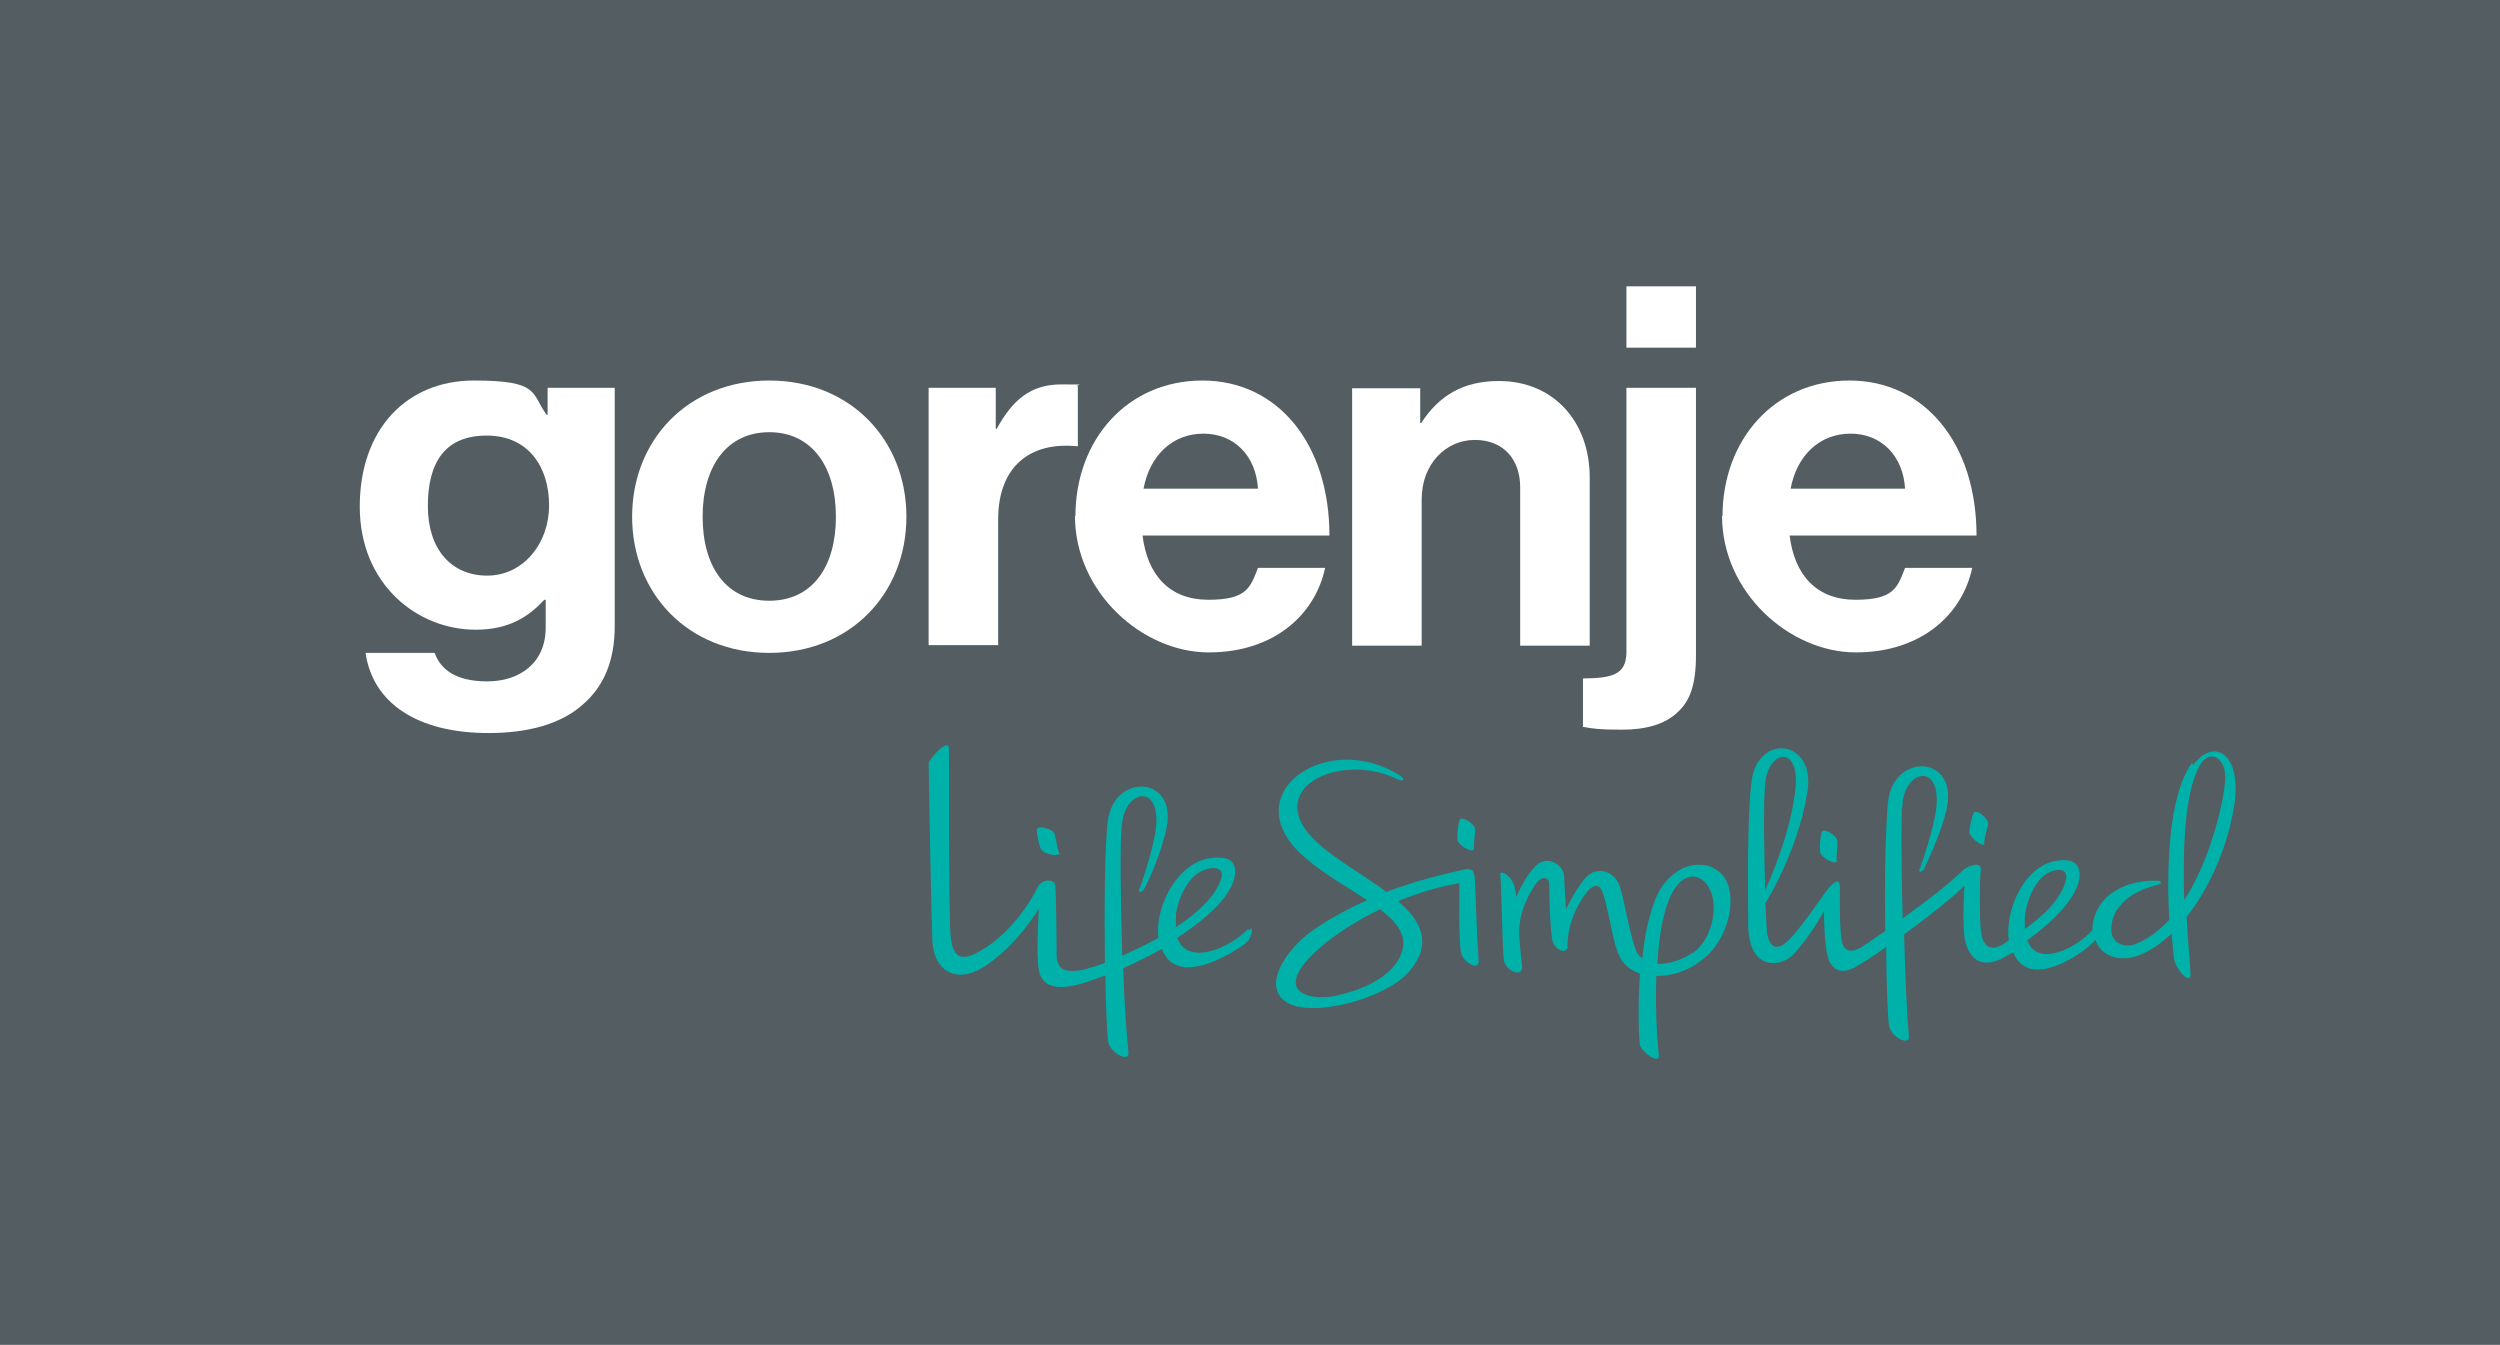
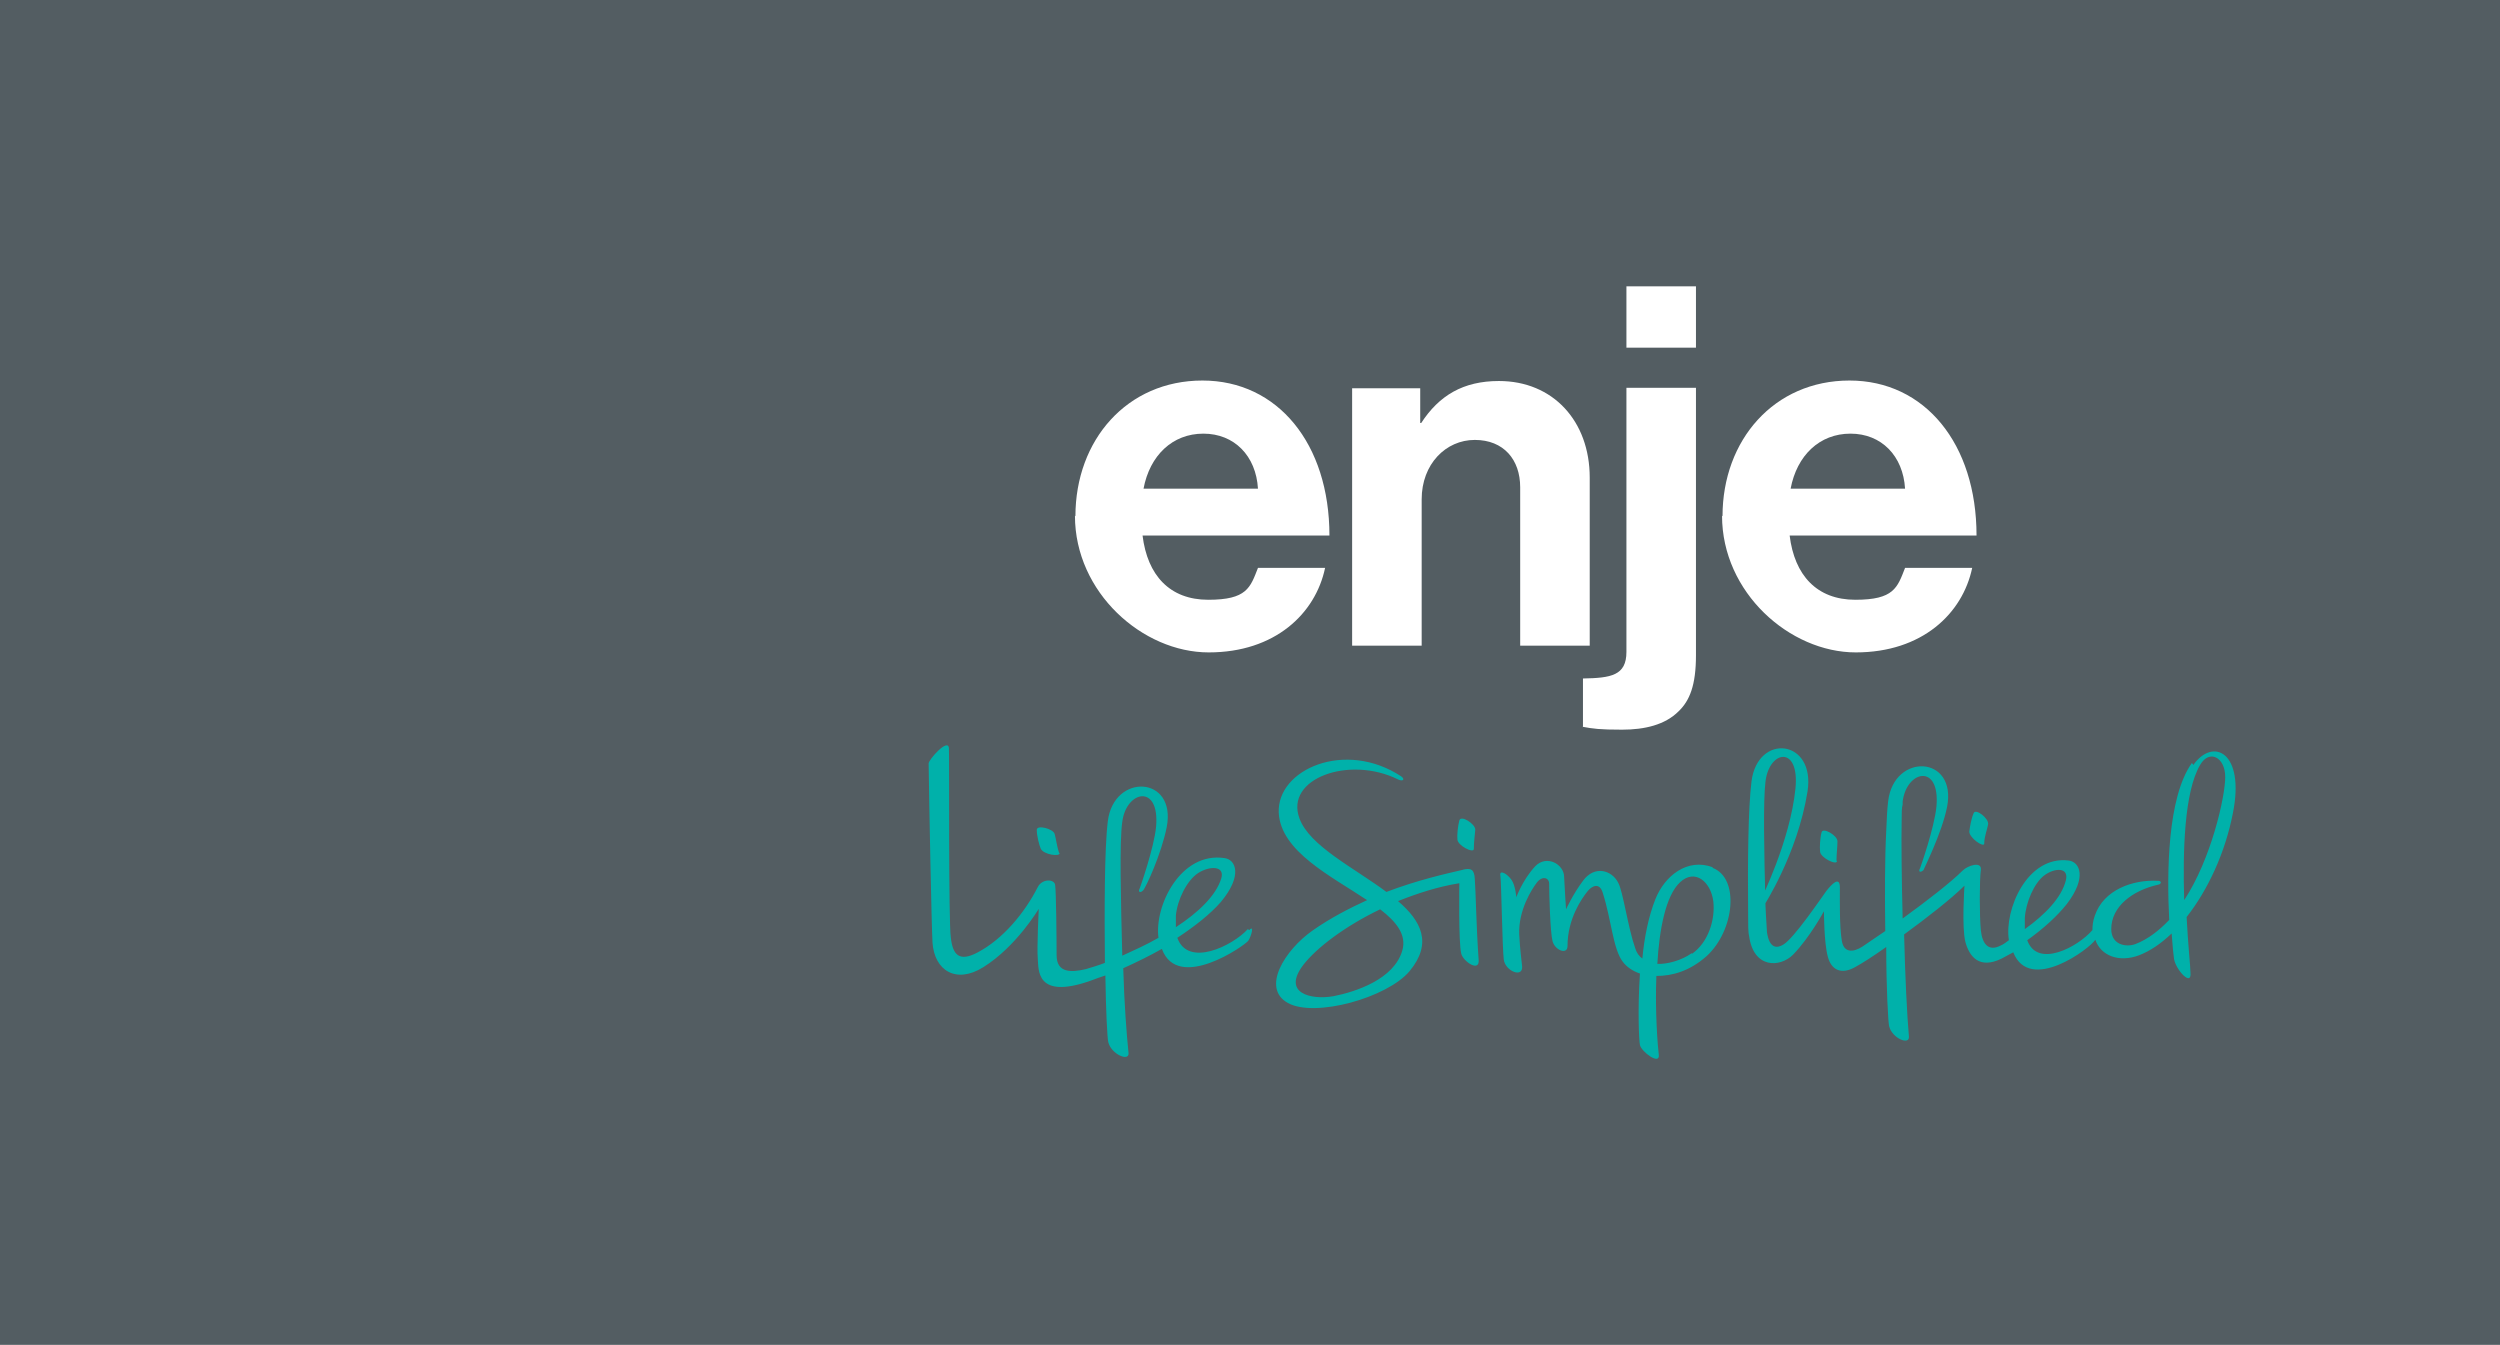
<svg xmlns="http://www.w3.org/2000/svg" id="Layer_1" version="1.1" viewBox="0 0 517.7 278.5">
  <defs>
    <style>
      .st0 {
        fill: none;
      }

      .st1 {
        fill: #fff;
      }

      .st2 {
        fill: #535d62;
      }

      .st3 {
        fill: #00b1aa;
      }

      .st4 {
        clip-path: url(#clippath);
      }
    </style>
    <clipPath id="clippath">
      <rect class="st0" y="0" width="517.7" height="278.5" />
    </clipPath>
  </defs>
  <rect class="st2" width="517.7" height="278.5" />
  <g class="st4">
    <g>
      <path class="st1" d="M236.8,101.2h23.7c-.4-6.8-4.9-11.4-11.3-11.4s-11.1,4.5-12.4,11.4M222.7,106.9c0-15.8,10.7-28.1,26.3-28.1s26.3,13.1,26.3,32.1h-38.7c1,8.2,5.6,13.3,13.6,13.3s8.7-2.5,10.3-6.6h13.9c-2,9.5-10.4,17.5-24.1,17.5s-27.7-12.4-27.7-28.3" />
      <path class="st1" d="M370.8,101.2h23.7c-.4-6.8-4.9-11.4-11.3-11.4s-11.1,4.5-12.4,11.4M356.7,106.9c0-15.8,10.7-28.1,26.3-28.1s26.3,13.1,26.3,32.1h-38.7c1,8.2,5.6,13.3,13.6,13.3s8.7-2.5,10.3-6.6h13.9c-2,9.5-10.4,17.5-24.1,17.5s-27.7-12.4-27.7-28.3" />
-       <path class="st1" d="M113.7,104.6c0-7.8-4.2-14.4-12.9-14.4s-12.2,5.6-12.2,14.6,4.9,14.4,12.3,14.4,12.8-6.6,12.8-14.5M75.7,135.2h14.3c1.2,3.3,4.2,5.9,10.9,5.9s12.1-3.8,12.1-11.1v-5.8h-.3c-3.2,3.5-7.3,6.2-14.2,6.2-12.1,0-24-9.4-24-25.5s9.8-26.1,23.6-26.1,11.8,2.6,15.1,7.1h.2v-5.6h13.9v49.3c0,7.5-2.4,12.6-6.5,16.2-4.6,4.2-11.6,6-19.6,6-14.8,0-24-6.2-25.5-16.6" />
      <path class="st1" d="M336.8,59.3h14.4v12.7h-14.4v-12.7h0ZM327.8,150.6v-10.1c5.8-.1,9-.6,9-5.5v-54.7h14.4v55.4c0,6.2-1.3,9.4-3.6,11.6-2.8,2.8-7,3.8-11.7,3.8s-6-.2-8.2-.6" />
      <path class="st1" d="M294,87.6h.3c3.7-5.7,8.7-8.7,16.1-8.7,11.2,0,18.8,8.3,18.8,20v34.8h-14.4v-32.8c0-5.7-3.4-9.8-9.4-9.8s-11,5-11,12.3v30.3h-14.4v-53.3h14.1v7.3h-.1Z" />
-       <path class="st1" d="M173.1,107c0-10.4-5-17.5-13.8-17.5s-13.8,7.1-13.8,17.5,4.9,17.4,13.8,17.4,13.8-7,13.8-17.4M130.9,107c0-15.9,11.6-28.2,28.4-28.2s28.4,12.3,28.4,28.2-11.6,28.2-28.4,28.2-28.4-12.3-28.4-28.2" />
-       <path class="st1" d="M206.1,88.8h.3c3.3-6,7-9.2,13.4-9.2s2.5.1,3.4.4v12.4h-.3c-9.4-.9-16.2,4-16.2,15.2v26h-14.4v-53.3h13.9v8.5h0Z" />
      <path class="st3" d="M290.4,196.8c-1.7,6-9.7,8.6-14.3,9.5-4.6.8-10.7-.6-6.2-6.5,2.7-3.5,8.6-8,15.9-11.5,3.4,2.6,5.5,5.3,4.6,8.5M303,180.1c-3.9.9-9.6,2.2-15.9,4.6-6.7-5-15.9-9.5-18-15.2-3.1-8.3,10.3-13.1,20.4-8.1,1,.5,1.5,0,.7-.6-11.6-7.7-25.8-1.5-25.4,7.5.4,8,10.8,13.1,18.3,18.1-3.7,1.7-7.6,3.7-11.3,6.3-5.7,4-10.7,11.9-5.1,15s20.6-1.1,25.2-6.6c4.8-5.8,2.4-10.4-2.4-14.5,4-1.6,8.3-3,12.7-3.7,0,0-.2,12.3.4,14.6.4,1.6,3.8,3.9,3.6,1.3-.5-7-.6-14.4-.8-16.8-.1-2-.8-2.3-2.5-1.9M452.3,186.4c-.3-10,0-22.4,3.3-28,1.9-3.3,5.2-1.6,5.2,2.5s-2.9,17-8.5,25.5M419.3,190.1c.2-3.2,1.9-7.2,4-8.8,2.1-1.6,5.2-1.8,4.5,1-.9,3.6-4.3,7.1-8.5,10.1v-2.3M453.9,158c-5.1,7.1-5.2,22.9-4.7,32.5-2.1,2.2-4.4,4-7,5-1.9.7-5,.2-5-3.1,0-4.7,4.4-8,9.7-9.2.7-.1.8-.8,0-.8-5.3-.3-11.3,1.9-13.1,7.2-.4,1.1-.5,2.1-.5,3-3,3.5-11.4,8-13.5,2.1,3.5-2.5,6.3-5.1,8.2-7.5,4.2-5.5,2.7-8.7.4-9-8.6-1.1-13.4,10.2-12.4,16.5-.5.4-1.2.9-1.7,1.1-2.5,1.3-3.8-.3-4.1-3.1-.3-3-.3-10.4,0-12.6.2-1.8-2.7-.9-3.8.2-2.4,2.4-7.3,6.2-12.4,9.9-.2-8-.3-15.8-.2-20.7,0-1.2,0-2.2.2-2.9h0v-.6c.8-6.5,7.8-8,7,1-.4,4.3-3.3,12.6-3.4,12.8-.4.7,0,1,.7.4,0-.1,3.8-7.6,4.9-13.1,2.1-10.7-11-11.3-12.2-1.2-.2,1.6-.3,3.7-.4,6.2-.3,5.7-.3,13.5-.2,20.7-1.7,1.2-3.3,2.2-4.7,3.2-2,1.3-3.9,1.3-4.3-1.2-.5-3-.4-8.5-.4-11s-1.7-.7-2.8.7c-1.1,1.5-6.7,9.8-8.9,11.1-1.3.8-2.9.9-3.4-2.6,0-.7-.2-2.7-.3-5.4-.3-11.5-.5-21.8,0-25.8.8-6.5,7.1-7.5,6.2,1.5-1.1,10.9-7.2,23.1-7.3,23.3-.4.7,0,1.7.7,1.1,0-.1,7-10.7,9.1-23.8,1.7-10.8-10.3-12.2-11.6-2.1-.7,5.7-.8,16.7-.7,27.4h0c0,2.2,0,3.9.2,4.6.9,6.8,6.4,6.6,9.1,3.9,3.5-3.6,6.4-9,6.4-9,0,0,0,6.5.8,9.4.7,2.7,2.7,3.8,5.6,2.2,1.3-.7,3.7-2.2,6.5-4.2,0,8.5.4,15.6.6,16.4.6,2.5,4.2,4,4.1,2.2-.4-4.5-.8-12.8-1-21.2,4.8-3.5,9.8-7.4,12.5-10.1,0,0-.6,8.7.2,11.7.8,2.9,2.8,5.7,7.5,3.4.7-.4,1.7-.9,2.4-1.3,3.4,8.6,15.9-.8,17-2.6,1.1,3.3,4.9,4.8,9.1,3.2,2.3-.9,4.5-2.4,6.7-4.5.2,2.8.4,4.7.5,5.3.4,2.3,3.7,5.8,3.4,2.8,0-1.1-.5-5.7-.8-11.5,4.4-5.6,8-13.3,9.6-21.6,2.5-12.5-4.1-15.7-8.2-9.9M243.5,189.6c.3-3.3,2.3-7.3,4.6-8.8,2.3-1.5,5.6-1.6,4.8,1.1-1.1,3.6-4.8,7.1-9.4,10.1v-2.4M258.4,192.4c-3.2,3.5-12.4,8-14.6,1.8,3.8-2.5,6.9-5,9-7.4,4.6-5.5,3.1-8.8.8-9.1-9.1-1.4-14.6,9.9-13.7,16.5-2.6,1.5-5.1,2.6-7.5,3.7-.3-11.5-.6-23.7,0-27.7.8-6.5,7.8-8,7,1-.4,4.3-3.3,12.6-3.4,12.8-.4.7.1,1,.7.4s3.8-7.6,4.9-13.1c2.1-10.7-11-11.3-12.2-1.2-.7,5.7-.7,18.6-.6,29.3-1.6.6-3,1-4,1.3-3,.7-6,.8-6-2.9s-.1-13.2-.3-14.5c-.1-1.3-2.7-1.4-3.6.4-2.8,5.5-7.3,10.8-12.4,13.5-3.9,2.1-5.2.5-5.6-3-.5-3.3-.3-37.4-.4-39.3-.2-2.1-4.2,2.4-4.2,3.2.1,8.1.6,33.7.8,37.1.4,5.8,4.9,8.6,10.5,5.1,6.9-4.3,11.5-12.1,11.5-12.1,0,0-.4,8.2-.2,10.3.2,2.2-.5,8.6,10.9,4.6,1.1-.4,2.1-.8,3.1-1.1.1,7.3.4,13.1.6,13.8.6,2.5,4.3,4.1,4.2,2.3-.4-3.8-.9-10.4-1.1-17.6,2.9-1.3,5.5-2.6,8-4,3.3,9,17.2-.7,17.9-1.7.6-.9,1.3-3.4.2-2.2M350.3,197.4c-2.1,1.5-5.1,2.3-7.1,2.2.4-7,1.7-14.1,4.7-16.9,3.1-2.9,6.4-.1,6.9,4,.4,3.7-1,8.4-4.4,10.8M354.7,179.6c-5.3-2-10,1.8-11.9,6.6-1.4,3.5-2.3,7.9-2.7,12.3-.7-.5-1.2-1.2-1.5-2.2-1.5-4.3-2.5-11.7-3.5-13.5-1.3-2.6-4.9-3.7-7.3-.4-2.1,2.8-3.5,5.9-3.5,5.9,0,0-.3-4.3-.4-6.7,0-2.6-3.6-4.7-6-2.2-2.6,2.8-3.9,6.4-3.9,6.4,0,0-.2-2.5-1-3.6-.8-1.2-2.6-2.3-2.3-.8.2,1.3.4,14.9.7,17.3.3,2.4,4,3.9,3.8,1.4-.2-2.1-.4-3-.6-6.6-.2-5,2.6-9.4,3.7-10.8s2.6-1,2.5.5c0,1.6.2,9.8.7,11.7.5,1.9,3.1,2.9,3.1,1,0-5.6,2.9-9.8,4.2-11.4,1-1.2,2.5-1.7,3.1.4,1.8,5.6,2.1,11.5,4.1,14.2.8,1.1,2.1,2,3.6,2.5-.5,7.4-.2,14,0,14.8.3,1.4,4.2,4.3,3.9,2-.2-1.6-.8-8.8-.5-16.3,3.3,0,6.9-1,10.4-4.1,5.8-5.3,6.9-16.2,1.2-18.3M410.9,174.6c0-1.3.6-2.8.8-3.9.2-1.2-2.6-3.4-3-2.3-.5,1.1-.8,3-.9,3.8,0,1.3,3,3.4,3.1,2.5M380.3,178.2c0-1.3.2-2.8.2-4s-3.1-3-3.3-1.8c-.3,1.1-.4,3.1-.3,3.9,0,1.3,3.5,3,3.5,2M305.2,175.8c0-1.3.2-2.8.3-4,0-1.2-3-3.1-3.3-1.9-.3,1.1-.5,3.1-.4,3.9,0,1.3,3.4,3,3.4,2M219.3,176.6c-.4-1.2-.6-2.8-.9-3.9s-3.8-2-3.7-.8c0,1.2.5,3.1.8,3.8.5,1.3,4.2,1.8,3.9.9" />
    </g>
  </g>
</svg>